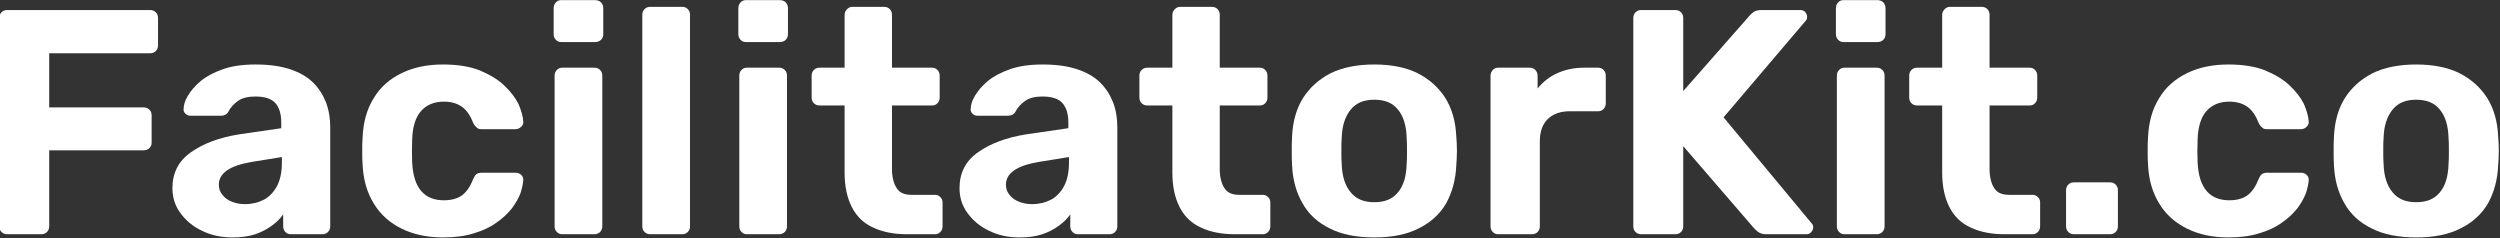
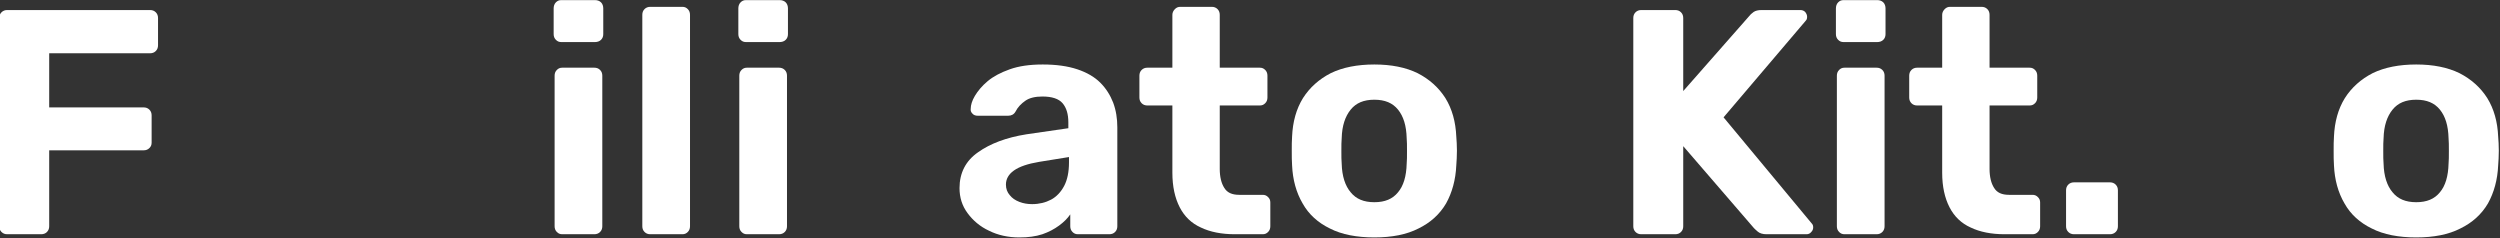
<svg xmlns="http://www.w3.org/2000/svg" width="100%" height="100%" viewBox="0 0 2132 203" version="1.1" xml:space="preserve" style="fill-rule:evenodd;clip-rule:evenodd;stroke-linejoin:round;stroke-miterlimit:2;">
  <rect x="0" y="0" width="2132" height="203" fill="#333333" stroke="none" />
  <g transform="matrix(1,0,0,1,-6979.98,-7257.33)">
    <g transform="matrix(2.739,0,0,0.977,3625.9,6875.91)">
      <g transform="matrix(8.305,0,0,23.296,-2641.61,-8023.62)">
        <g transform="matrix(12,0,0,12,464.608,369.955)">
          <path d="M0.099,-0C0.092,-0 0.086,-0.002 0.081,-0.007C0.076,-0.012 0.074,-0.018 0.074,-0.025L0.074,-0.675C0.074,-0.682 0.076,-0.688 0.081,-0.693C0.086,-0.698 0.092,-0.7 0.099,-0.7L0.545,-0.7C0.552,-0.7 0.558,-0.698 0.563,-0.693C0.568,-0.688 0.57,-0.682 0.57,-0.675L0.57,-0.59C0.57,-0.583 0.568,-0.577 0.563,-0.572C0.558,-0.567 0.552,-0.565 0.545,-0.565L0.23,-0.565L0.23,-0.396L0.525,-0.396C0.532,-0.396 0.538,-0.394 0.543,-0.389C0.548,-0.384 0.55,-0.378 0.55,-0.371L0.55,-0.286C0.55,-0.279 0.548,-0.274 0.543,-0.269C0.538,-0.264 0.532,-0.262 0.525,-0.262L0.23,-0.262L0.23,-0.025C0.23,-0.018 0.228,-0.012 0.223,-0.007C0.218,-0.002 0.212,-0 0.205,-0L0.099,-0Z" style="fill:white;fill-rule:nonzero;" />
        </g>
        <g transform="matrix(12,0,0,12,471.64,369.955)">
-           <path d="M0.216,0.01C0.181,0.01 0.149,0.003 0.121,-0.011C0.093,-0.024 0.071,-0.043 0.054,-0.066C0.037,-0.089 0.029,-0.115 0.029,-0.144C0.029,-0.191 0.048,-0.229 0.087,-0.256C0.125,-0.283 0.175,-0.302 0.238,-0.312L0.369,-0.331L0.369,-0.349C0.369,-0.375 0.363,-0.395 0.351,-0.409C0.339,-0.423 0.318,-0.43 0.288,-0.43C0.266,-0.43 0.248,-0.426 0.235,-0.417C0.222,-0.408 0.211,-0.397 0.204,-0.383C0.199,-0.374 0.191,-0.37 0.181,-0.37L0.086,-0.37C0.079,-0.37 0.073,-0.372 0.069,-0.377C0.065,-0.381 0.063,-0.386 0.064,-0.392C0.064,-0.403 0.068,-0.417 0.077,-0.432C0.086,-0.447 0.099,-0.463 0.117,-0.478C0.135,-0.493 0.158,-0.505 0.186,-0.515C0.214,-0.525 0.248,-0.53 0.289,-0.53C0.331,-0.53 0.367,-0.525 0.397,-0.515C0.427,-0.505 0.451,-0.491 0.469,-0.473C0.487,-0.455 0.5,-0.434 0.509,-0.411C0.518,-0.387 0.522,-0.361 0.522,-0.334L0.522,-0.025C0.522,-0.018 0.52,-0.012 0.515,-0.007C0.51,-0.002 0.504,-0 0.497,-0L0.399,-0C0.392,-0 0.387,-0.002 0.382,-0.007C0.377,-0.012 0.375,-0.018 0.375,-0.025L0.375,-0.062C0.366,-0.049 0.355,-0.038 0.34,-0.027C0.325,-0.016 0.308,-0.007 0.288,-0C0.267,0.007 0.243,0.01 0.216,0.01ZM0.256,-0.094C0.278,-0.094 0.298,-0.099 0.315,-0.108C0.332,-0.117 0.346,-0.132 0.356,-0.151C0.366,-0.17 0.371,-0.195 0.371,-0.224L0.371,-0.241L0.278,-0.226C0.242,-0.22 0.216,-0.211 0.199,-0.199C0.182,-0.187 0.174,-0.172 0.174,-0.155C0.174,-0.142 0.178,-0.131 0.186,-0.122C0.193,-0.113 0.203,-0.106 0.216,-0.101C0.229,-0.096 0.242,-0.094 0.256,-0.094Z" style="fill:white;fill-rule:nonzero;" />
-         </g>
+           </g>
        <g transform="matrix(12,0,0,12,478.6,369.955)">
-           <path d="M0.294,0.01C0.245,0.01 0.203,0.001 0.166,-0.017C0.129,-0.035 0.099,-0.061 0.078,-0.096C0.057,-0.13 0.045,-0.171 0.043,-0.219C0.042,-0.23 0.042,-0.243 0.042,-0.26C0.042,-0.276 0.042,-0.289 0.043,-0.3C0.045,-0.349 0.056,-0.39 0.078,-0.425C0.098,-0.459 0.128,-0.485 0.165,-0.503C0.202,-0.521 0.245,-0.53 0.294,-0.53C0.339,-0.53 0.377,-0.524 0.408,-0.512C0.439,-0.499 0.465,-0.484 0.485,-0.465C0.505,-0.446 0.52,-0.427 0.53,-0.407C0.539,-0.386 0.544,-0.368 0.545,-0.353C0.546,-0.346 0.544,-0.341 0.539,-0.336C0.534,-0.331 0.528,-0.328 0.521,-0.328L0.414,-0.328C0.407,-0.328 0.402,-0.33 0.399,-0.334C0.395,-0.337 0.391,-0.342 0.388,-0.349C0.379,-0.372 0.367,-0.389 0.352,-0.399C0.337,-0.409 0.319,-0.414 0.297,-0.414C0.267,-0.414 0.243,-0.404 0.226,-0.385C0.209,-0.366 0.199,-0.336 0.198,-0.295C0.197,-0.269 0.197,-0.245 0.198,-0.224C0.2,-0.183 0.21,-0.153 0.227,-0.134C0.244,-0.115 0.267,-0.106 0.297,-0.106C0.32,-0.106 0.339,-0.111 0.353,-0.121C0.367,-0.131 0.379,-0.148 0.388,-0.171C0.391,-0.178 0.394,-0.183 0.398,-0.187C0.402,-0.19 0.407,-0.192 0.414,-0.192L0.521,-0.192C0.528,-0.192 0.534,-0.19 0.539,-0.185C0.544,-0.18 0.546,-0.174 0.545,-0.167C0.544,-0.156 0.541,-0.142 0.536,-0.127C0.53,-0.112 0.521,-0.096 0.509,-0.08C0.496,-0.064 0.48,-0.049 0.461,-0.036C0.442,-0.022 0.418,-0.011 0.391,-0.003C0.363,0.006 0.331,0.01 0.294,0.01Z" style="fill:white;fill-rule:nonzero;" />
-         </g>
+           </g>
        <g transform="matrix(12,0,0,12,485.56,369.955)">
          <path d="M0.087,-0C0.08,-0 0.075,-0.002 0.07,-0.007C0.065,-0.012 0.063,-0.018 0.063,-0.025L0.063,-0.495C0.063,-0.502 0.065,-0.508 0.07,-0.513C0.075,-0.518 0.08,-0.52 0.087,-0.52L0.187,-0.52C0.194,-0.52 0.2,-0.518 0.205,-0.513C0.21,-0.508 0.212,-0.502 0.212,-0.495L0.212,-0.025C0.212,-0.018 0.21,-0.012 0.205,-0.007C0.2,-0.002 0.194,-0 0.187,-0L0.087,-0ZM0.084,-0.6C0.077,-0.6 0.072,-0.602 0.067,-0.607C0.062,-0.612 0.06,-0.618 0.06,-0.625L0.06,-0.705C0.06,-0.712 0.062,-0.719 0.067,-0.724C0.072,-0.729 0.077,-0.731 0.084,-0.731L0.189,-0.731C0.196,-0.731 0.203,-0.729 0.208,-0.724C0.213,-0.719 0.215,-0.712 0.215,-0.705L0.215,-0.625C0.215,-0.618 0.213,-0.612 0.208,-0.607C0.203,-0.602 0.196,-0.6 0.189,-0.6L0.084,-0.6Z" style="fill:white;fill-rule:nonzero;" />
        </g>
        <g transform="matrix(12,0,0,12,488.848,369.955)">
          <path d="M0.088,-0C0.081,-0 0.075,-0.002 0.07,-0.007C0.065,-0.012 0.063,-0.018 0.063,-0.025L0.063,-0.685C0.063,-0.692 0.065,-0.698 0.07,-0.703C0.075,-0.708 0.081,-0.71 0.088,-0.71L0.188,-0.71C0.195,-0.71 0.2,-0.708 0.205,-0.703C0.21,-0.698 0.212,-0.692 0.212,-0.685L0.212,-0.025C0.212,-0.018 0.21,-0.012 0.205,-0.007C0.2,-0.002 0.195,-0 0.188,-0L0.088,-0Z" style="fill:white;fill-rule:nonzero;" />
        </g>
        <g transform="matrix(12,0,0,12,492.484,369.955)">
          <path d="M0.087,-0C0.08,-0 0.075,-0.002 0.07,-0.007C0.065,-0.012 0.063,-0.018 0.063,-0.025L0.063,-0.495C0.063,-0.502 0.065,-0.508 0.07,-0.513C0.075,-0.518 0.08,-0.52 0.087,-0.52L0.187,-0.52C0.194,-0.52 0.2,-0.518 0.205,-0.513C0.21,-0.508 0.212,-0.502 0.212,-0.495L0.212,-0.025C0.212,-0.018 0.21,-0.012 0.205,-0.007C0.2,-0.002 0.194,-0 0.187,-0L0.087,-0ZM0.084,-0.6C0.077,-0.6 0.072,-0.602 0.067,-0.607C0.062,-0.612 0.06,-0.618 0.06,-0.625L0.06,-0.705C0.06,-0.712 0.062,-0.719 0.067,-0.724C0.072,-0.729 0.077,-0.731 0.084,-0.731L0.189,-0.731C0.196,-0.731 0.203,-0.729 0.208,-0.724C0.213,-0.719 0.215,-0.712 0.215,-0.705L0.215,-0.625C0.215,-0.618 0.213,-0.612 0.208,-0.607C0.203,-0.602 0.196,-0.6 0.189,-0.6L0.084,-0.6Z" style="fill:white;fill-rule:nonzero;" />
        </g>
        <g transform="matrix(12,0,0,12,495.772,369.955)">
-           <path d="M0.313,-0C0.272,-0 0.236,-0.007 0.207,-0.021C0.178,-0.034 0.156,-0.055 0.141,-0.084C0.126,-0.113 0.118,-0.149 0.118,-0.192L0.118,-0.402L0.04,-0.402C0.033,-0.402 0.027,-0.404 0.022,-0.409C0.017,-0.414 0.015,-0.42 0.015,-0.427L0.015,-0.495C0.015,-0.502 0.017,-0.508 0.022,-0.513C0.027,-0.518 0.033,-0.52 0.04,-0.52L0.118,-0.52L0.118,-0.685C0.118,-0.692 0.121,-0.698 0.126,-0.703C0.131,-0.708 0.136,-0.71 0.143,-0.71L0.241,-0.71C0.248,-0.71 0.254,-0.708 0.259,-0.703C0.264,-0.698 0.266,-0.692 0.266,-0.685L0.266,-0.52L0.391,-0.52C0.398,-0.52 0.403,-0.518 0.408,-0.513C0.413,-0.508 0.415,-0.502 0.415,-0.495L0.415,-0.427C0.415,-0.42 0.413,-0.414 0.408,-0.409C0.403,-0.404 0.398,-0.402 0.391,-0.402L0.266,-0.402L0.266,-0.204C0.266,-0.179 0.271,-0.159 0.28,-0.145C0.289,-0.13 0.304,-0.123 0.327,-0.123L0.4,-0.123C0.407,-0.123 0.412,-0.121 0.417,-0.116C0.422,-0.111 0.424,-0.106 0.424,-0.099L0.424,-0.025C0.424,-0.018 0.422,-0.012 0.417,-0.007C0.412,-0.002 0.407,-0 0.4,-0L0.313,-0Z" style="fill:white;fill-rule:nonzero;" />
-         </g>
+           </g>
        <g transform="matrix(12,0,0,12,501.148,369.955)">
          <path d="M0.216,0.01C0.181,0.01 0.149,0.003 0.121,-0.011C0.093,-0.024 0.071,-0.043 0.054,-0.066C0.037,-0.089 0.029,-0.115 0.029,-0.144C0.029,-0.191 0.048,-0.229 0.087,-0.256C0.125,-0.283 0.175,-0.302 0.238,-0.312L0.369,-0.331L0.369,-0.349C0.369,-0.375 0.363,-0.395 0.351,-0.409C0.339,-0.423 0.318,-0.43 0.288,-0.43C0.266,-0.43 0.248,-0.426 0.235,-0.417C0.222,-0.408 0.211,-0.397 0.204,-0.383C0.199,-0.374 0.191,-0.37 0.181,-0.37L0.086,-0.37C0.079,-0.37 0.073,-0.372 0.069,-0.377C0.065,-0.381 0.063,-0.386 0.064,-0.392C0.064,-0.403 0.068,-0.417 0.077,-0.432C0.086,-0.447 0.099,-0.463 0.117,-0.478C0.135,-0.493 0.158,-0.505 0.186,-0.515C0.214,-0.525 0.248,-0.53 0.289,-0.53C0.331,-0.53 0.367,-0.525 0.397,-0.515C0.427,-0.505 0.451,-0.491 0.469,-0.473C0.487,-0.455 0.5,-0.434 0.509,-0.411C0.518,-0.387 0.522,-0.361 0.522,-0.334L0.522,-0.025C0.522,-0.018 0.52,-0.012 0.515,-0.007C0.51,-0.002 0.504,-0 0.497,-0L0.399,-0C0.392,-0 0.387,-0.002 0.382,-0.007C0.377,-0.012 0.375,-0.018 0.375,-0.025L0.375,-0.062C0.366,-0.049 0.355,-0.038 0.34,-0.027C0.325,-0.016 0.308,-0.007 0.288,-0C0.267,0.007 0.243,0.01 0.216,0.01ZM0.256,-0.094C0.278,-0.094 0.298,-0.099 0.315,-0.108C0.332,-0.117 0.346,-0.132 0.356,-0.151C0.366,-0.17 0.371,-0.195 0.371,-0.224L0.371,-0.241L0.278,-0.226C0.242,-0.22 0.216,-0.211 0.199,-0.199C0.182,-0.187 0.174,-0.172 0.174,-0.155C0.174,-0.142 0.178,-0.131 0.186,-0.122C0.193,-0.113 0.203,-0.106 0.216,-0.101C0.229,-0.096 0.242,-0.094 0.256,-0.094Z" style="fill:white;fill-rule:nonzero;" />
        </g>
        <g transform="matrix(12,0,0,12,508.06,369.955)">
          <path d="M0.313,-0C0.272,-0 0.236,-0.007 0.207,-0.021C0.178,-0.034 0.156,-0.055 0.141,-0.084C0.126,-0.113 0.118,-0.149 0.118,-0.192L0.118,-0.402L0.04,-0.402C0.033,-0.402 0.027,-0.404 0.022,-0.409C0.017,-0.414 0.015,-0.42 0.015,-0.427L0.015,-0.495C0.015,-0.502 0.017,-0.508 0.022,-0.513C0.027,-0.518 0.033,-0.52 0.04,-0.52L0.118,-0.52L0.118,-0.685C0.118,-0.692 0.121,-0.698 0.126,-0.703C0.131,-0.708 0.136,-0.71 0.143,-0.71L0.241,-0.71C0.248,-0.71 0.254,-0.708 0.259,-0.703C0.264,-0.698 0.266,-0.692 0.266,-0.685L0.266,-0.52L0.391,-0.52C0.398,-0.52 0.403,-0.518 0.408,-0.513C0.413,-0.508 0.415,-0.502 0.415,-0.495L0.415,-0.427C0.415,-0.42 0.413,-0.414 0.408,-0.409C0.403,-0.404 0.398,-0.402 0.391,-0.402L0.266,-0.402L0.266,-0.204C0.266,-0.179 0.271,-0.159 0.28,-0.145C0.289,-0.13 0.304,-0.123 0.327,-0.123L0.4,-0.123C0.407,-0.123 0.412,-0.121 0.417,-0.116C0.422,-0.111 0.424,-0.106 0.424,-0.099L0.424,-0.025C0.424,-0.018 0.422,-0.012 0.417,-0.007C0.412,-0.002 0.407,-0 0.4,-0L0.313,-0Z" style="fill:white;fill-rule:nonzero;" />
        </g>
        <g transform="matrix(12,0,0,12,513.436,369.955)">
          <path d="M0.301,0.01C0.246,0.01 0.199,0.001 0.162,-0.018C0.125,-0.036 0.096,-0.062 0.077,-0.096C0.057,-0.13 0.046,-0.17 0.044,-0.215C0.043,-0.228 0.043,-0.244 0.043,-0.261C0.043,-0.278 0.043,-0.292 0.044,-0.305C0.046,-0.351 0.057,-0.391 0.078,-0.425C0.099,-0.458 0.128,-0.484 0.165,-0.503C0.202,-0.521 0.248,-0.53 0.301,-0.53C0.354,-0.53 0.399,-0.521 0.436,-0.503C0.473,-0.484 0.502,-0.458 0.523,-0.425C0.544,-0.391 0.555,-0.351 0.557,-0.305C0.558,-0.292 0.559,-0.278 0.559,-0.261C0.559,-0.244 0.558,-0.228 0.557,-0.215C0.555,-0.17 0.544,-0.13 0.525,-0.096C0.505,-0.062 0.476,-0.036 0.439,-0.018C0.402,0.001 0.356,0.01 0.301,0.01ZM0.301,-0.1C0.334,-0.1 0.358,-0.11 0.375,-0.131C0.392,-0.151 0.401,-0.181 0.402,-0.22C0.403,-0.23 0.403,-0.243 0.403,-0.26C0.403,-0.277 0.403,-0.29 0.402,-0.3C0.401,-0.339 0.392,-0.368 0.375,-0.389C0.358,-0.41 0.334,-0.42 0.301,-0.42C0.268,-0.42 0.244,-0.41 0.227,-0.389C0.21,-0.368 0.2,-0.339 0.199,-0.3C0.198,-0.29 0.198,-0.277 0.198,-0.26C0.198,-0.243 0.198,-0.23 0.199,-0.22C0.2,-0.181 0.21,-0.151 0.227,-0.131C0.244,-0.11 0.268,-0.1 0.301,-0.1Z" style="fill:white;fill-rule:nonzero;" />
        </g>
        <g transform="matrix(12,0,0,12,520.648,369.955)">
-           <path d="M0.087,-0C0.08,-0 0.075,-0.002 0.07,-0.007C0.065,-0.012 0.063,-0.018 0.063,-0.025L0.063,-0.495C0.063,-0.502 0.065,-0.507 0.07,-0.513C0.075,-0.518 0.08,-0.52 0.087,-0.52L0.185,-0.52C0.192,-0.52 0.198,-0.518 0.203,-0.513C0.208,-0.507 0.21,-0.502 0.21,-0.495L0.21,-0.455C0.227,-0.476 0.247,-0.492 0.272,-0.503C0.296,-0.514 0.324,-0.52 0.356,-0.52L0.399,-0.52C0.406,-0.52 0.411,-0.518 0.416,-0.513C0.421,-0.508 0.423,-0.502 0.423,-0.495L0.423,-0.409C0.423,-0.402 0.421,-0.396 0.416,-0.391C0.411,-0.386 0.406,-0.384 0.399,-0.384L0.311,-0.384C0.282,-0.384 0.259,-0.376 0.242,-0.36C0.225,-0.343 0.217,-0.32 0.217,-0.29L0.217,-0.025C0.217,-0.018 0.215,-0.012 0.21,-0.007C0.205,-0.002 0.199,-0 0.192,-0L0.087,-0Z" style="fill:white;fill-rule:nonzero;" />
-         </g>
+           </g>
        <g transform="matrix(12,0,0,12,525.868,369.955)">
          <path d="M0.099,-0C0.092,-0 0.086,-0.002 0.081,-0.007C0.076,-0.012 0.074,-0.018 0.074,-0.025L0.074,-0.675C0.074,-0.682 0.076,-0.688 0.081,-0.693C0.086,-0.698 0.092,-0.7 0.099,-0.7L0.205,-0.7C0.212,-0.7 0.218,-0.698 0.223,-0.693C0.228,-0.688 0.23,-0.682 0.23,-0.675L0.23,-0.447L0.436,-0.681C0.439,-0.685 0.443,-0.689 0.45,-0.694C0.456,-0.698 0.464,-0.7 0.475,-0.7L0.596,-0.7C0.602,-0.7 0.607,-0.698 0.611,-0.694C0.615,-0.689 0.617,-0.684 0.617,-0.679C0.617,-0.674 0.616,-0.67 0.613,-0.667L0.356,-0.365L0.632,-0.033C0.635,-0.03 0.636,-0.026 0.636,-0.021C0.636,-0.016 0.634,-0.011 0.63,-0.007C0.626,-0.002 0.621,-0 0.615,-0L0.49,-0C0.478,-0 0.469,-0.003 0.463,-0.008C0.457,-0.013 0.453,-0.017 0.451,-0.019L0.23,-0.275L0.23,-0.025C0.23,-0.018 0.228,-0.012 0.223,-0.007C0.218,-0.002 0.212,-0 0.205,-0L0.099,-0Z" style="fill:white;fill-rule:nonzero;" />
        </g>
        <g transform="matrix(12,0,0,12,533.632,369.955)">
          <path d="M0.087,-0C0.08,-0 0.075,-0.002 0.07,-0.007C0.065,-0.012 0.063,-0.018 0.063,-0.025L0.063,-0.495C0.063,-0.502 0.065,-0.508 0.07,-0.513C0.075,-0.518 0.08,-0.52 0.087,-0.52L0.187,-0.52C0.194,-0.52 0.2,-0.518 0.205,-0.513C0.21,-0.508 0.212,-0.502 0.212,-0.495L0.212,-0.025C0.212,-0.018 0.21,-0.012 0.205,-0.007C0.2,-0.002 0.194,-0 0.187,-0L0.087,-0ZM0.084,-0.6C0.077,-0.6 0.072,-0.602 0.067,-0.607C0.062,-0.612 0.06,-0.618 0.06,-0.625L0.06,-0.705C0.06,-0.712 0.062,-0.719 0.067,-0.724C0.072,-0.729 0.077,-0.731 0.084,-0.731L0.189,-0.731C0.196,-0.731 0.203,-0.729 0.208,-0.724C0.213,-0.719 0.215,-0.712 0.215,-0.705L0.215,-0.625C0.215,-0.618 0.213,-0.612 0.208,-0.607C0.203,-0.602 0.196,-0.6 0.189,-0.6L0.084,-0.6Z" style="fill:white;fill-rule:nonzero;" />
        </g>
        <g transform="matrix(12,0,0,12,536.92,369.955)">
          <path d="M0.313,-0C0.272,-0 0.236,-0.007 0.207,-0.021C0.178,-0.034 0.156,-0.055 0.141,-0.084C0.126,-0.113 0.118,-0.149 0.118,-0.192L0.118,-0.402L0.04,-0.402C0.033,-0.402 0.027,-0.404 0.022,-0.409C0.017,-0.414 0.015,-0.42 0.015,-0.427L0.015,-0.495C0.015,-0.502 0.017,-0.508 0.022,-0.513C0.027,-0.518 0.033,-0.52 0.04,-0.52L0.118,-0.52L0.118,-0.685C0.118,-0.692 0.121,-0.698 0.126,-0.703C0.131,-0.708 0.136,-0.71 0.143,-0.71L0.241,-0.71C0.248,-0.71 0.254,-0.708 0.259,-0.703C0.264,-0.698 0.266,-0.692 0.266,-0.685L0.266,-0.52L0.391,-0.52C0.398,-0.52 0.403,-0.518 0.408,-0.513C0.413,-0.508 0.415,-0.502 0.415,-0.495L0.415,-0.427C0.415,-0.42 0.413,-0.414 0.408,-0.409C0.403,-0.404 0.398,-0.402 0.391,-0.402L0.266,-0.402L0.266,-0.204C0.266,-0.179 0.271,-0.159 0.28,-0.145C0.289,-0.13 0.304,-0.123 0.327,-0.123L0.4,-0.123C0.407,-0.123 0.412,-0.121 0.417,-0.116C0.422,-0.111 0.424,-0.106 0.424,-0.099L0.424,-0.025C0.424,-0.018 0.422,-0.012 0.417,-0.007C0.412,-0.002 0.407,-0 0.4,-0L0.313,-0Z" style="fill:white;fill-rule:nonzero;" />
        </g>
        <g transform="matrix(12,0,0,12,542.296,369.955)">
          <path d="M0.082,-0C0.075,-0 0.069,-0.002 0.064,-0.007C0.059,-0.012 0.057,-0.018 0.057,-0.025L0.057,-0.137C0.057,-0.144 0.059,-0.15 0.064,-0.155C0.069,-0.16 0.075,-0.162 0.082,-0.162L0.194,-0.162C0.201,-0.162 0.207,-0.16 0.212,-0.155C0.217,-0.15 0.219,-0.144 0.219,-0.137L0.219,-0.025C0.219,-0.018 0.217,-0.012 0.212,-0.007C0.207,-0.002 0.201,-0 0.194,-0L0.082,-0Z" style="fill:white;fill-rule:nonzero;" />
        </g>
        <g transform="matrix(12,0,0,12,545.536,369.955)">
-           <path d="M0.294,0.01C0.245,0.01 0.203,0.001 0.166,-0.017C0.129,-0.035 0.099,-0.061 0.078,-0.096C0.057,-0.13 0.045,-0.171 0.043,-0.219C0.042,-0.23 0.042,-0.243 0.042,-0.26C0.042,-0.276 0.042,-0.289 0.043,-0.3C0.045,-0.349 0.056,-0.39 0.078,-0.425C0.098,-0.459 0.128,-0.485 0.165,-0.503C0.202,-0.521 0.245,-0.53 0.294,-0.53C0.339,-0.53 0.377,-0.524 0.408,-0.512C0.439,-0.499 0.465,-0.484 0.485,-0.465C0.505,-0.446 0.52,-0.427 0.53,-0.407C0.539,-0.386 0.544,-0.368 0.545,-0.353C0.546,-0.346 0.544,-0.341 0.539,-0.336C0.534,-0.331 0.528,-0.328 0.521,-0.328L0.414,-0.328C0.407,-0.328 0.402,-0.33 0.399,-0.334C0.395,-0.337 0.391,-0.342 0.388,-0.349C0.379,-0.372 0.367,-0.389 0.352,-0.399C0.337,-0.409 0.319,-0.414 0.297,-0.414C0.267,-0.414 0.243,-0.404 0.226,-0.385C0.209,-0.366 0.199,-0.336 0.198,-0.295C0.197,-0.269 0.197,-0.245 0.198,-0.224C0.2,-0.183 0.21,-0.153 0.227,-0.134C0.244,-0.115 0.267,-0.106 0.297,-0.106C0.32,-0.106 0.339,-0.111 0.353,-0.121C0.367,-0.131 0.379,-0.148 0.388,-0.171C0.391,-0.178 0.394,-0.183 0.398,-0.187C0.402,-0.19 0.407,-0.192 0.414,-0.192L0.521,-0.192C0.528,-0.192 0.534,-0.19 0.539,-0.185C0.544,-0.18 0.546,-0.174 0.545,-0.167C0.544,-0.156 0.541,-0.142 0.536,-0.127C0.53,-0.112 0.521,-0.096 0.509,-0.08C0.496,-0.064 0.48,-0.049 0.461,-0.036C0.442,-0.022 0.418,-0.011 0.391,-0.003C0.363,0.006 0.331,0.01 0.294,0.01Z" style="fill:white;fill-rule:nonzero;" />
-         </g>
+           </g>
        <g transform="matrix(12,0,0,12,552.496,369.955)">
          <path d="M0.301,0.01C0.246,0.01 0.199,0.001 0.162,-0.018C0.125,-0.036 0.096,-0.062 0.077,-0.096C0.057,-0.13 0.046,-0.17 0.044,-0.215C0.043,-0.228 0.043,-0.244 0.043,-0.261C0.043,-0.278 0.043,-0.292 0.044,-0.305C0.046,-0.351 0.057,-0.391 0.078,-0.425C0.099,-0.458 0.128,-0.484 0.165,-0.503C0.202,-0.521 0.248,-0.53 0.301,-0.53C0.354,-0.53 0.399,-0.521 0.436,-0.503C0.473,-0.484 0.502,-0.458 0.523,-0.425C0.544,-0.391 0.555,-0.351 0.557,-0.305C0.558,-0.292 0.559,-0.278 0.559,-0.261C0.559,-0.244 0.558,-0.228 0.557,-0.215C0.555,-0.17 0.544,-0.13 0.525,-0.096C0.505,-0.062 0.476,-0.036 0.439,-0.018C0.402,0.001 0.356,0.01 0.301,0.01ZM0.301,-0.1C0.334,-0.1 0.358,-0.11 0.375,-0.131C0.392,-0.151 0.401,-0.181 0.402,-0.22C0.403,-0.23 0.403,-0.243 0.403,-0.26C0.403,-0.277 0.403,-0.29 0.402,-0.3C0.401,-0.339 0.392,-0.368 0.375,-0.389C0.358,-0.41 0.334,-0.42 0.301,-0.42C0.268,-0.42 0.244,-0.41 0.227,-0.389C0.21,-0.368 0.2,-0.339 0.199,-0.3C0.198,-0.29 0.198,-0.277 0.198,-0.26C0.198,-0.243 0.198,-0.23 0.199,-0.22C0.2,-0.181 0.21,-0.151 0.227,-0.131C0.244,-0.11 0.268,-0.1 0.301,-0.1Z" style="fill:white;fill-rule:nonzero;" />
        </g>
      </g>
    </g>
  </g>
</svg>